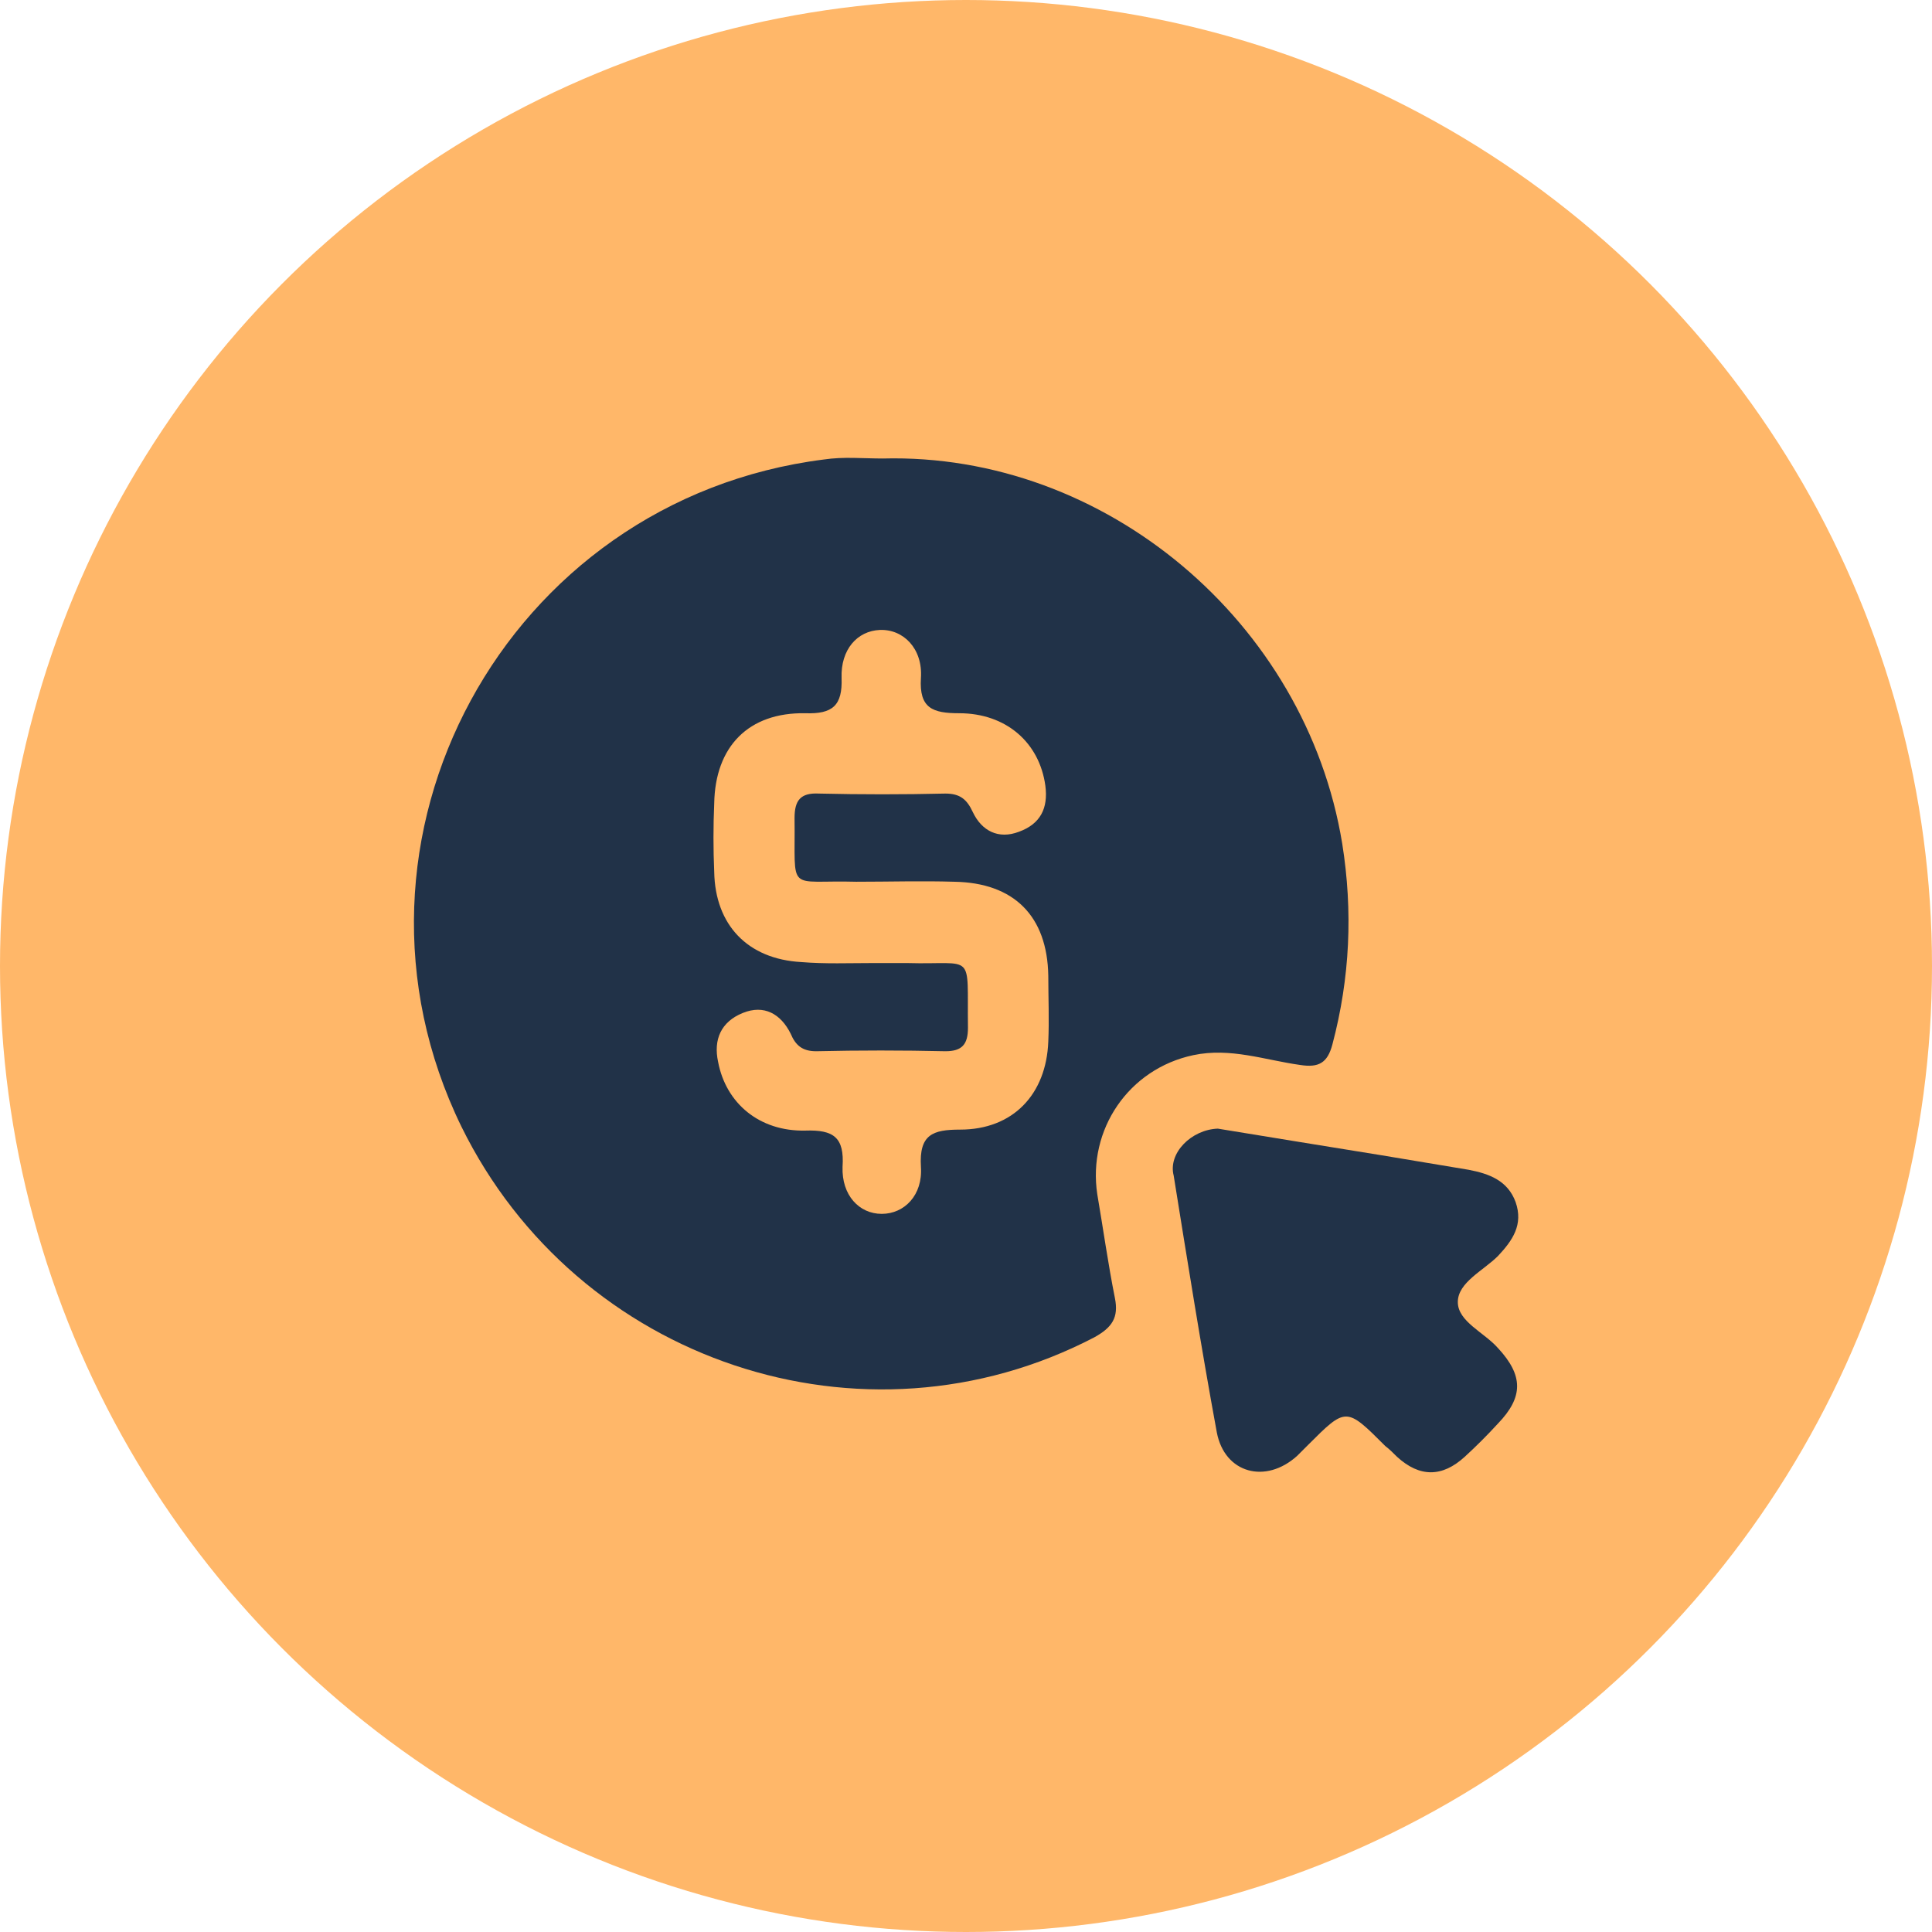
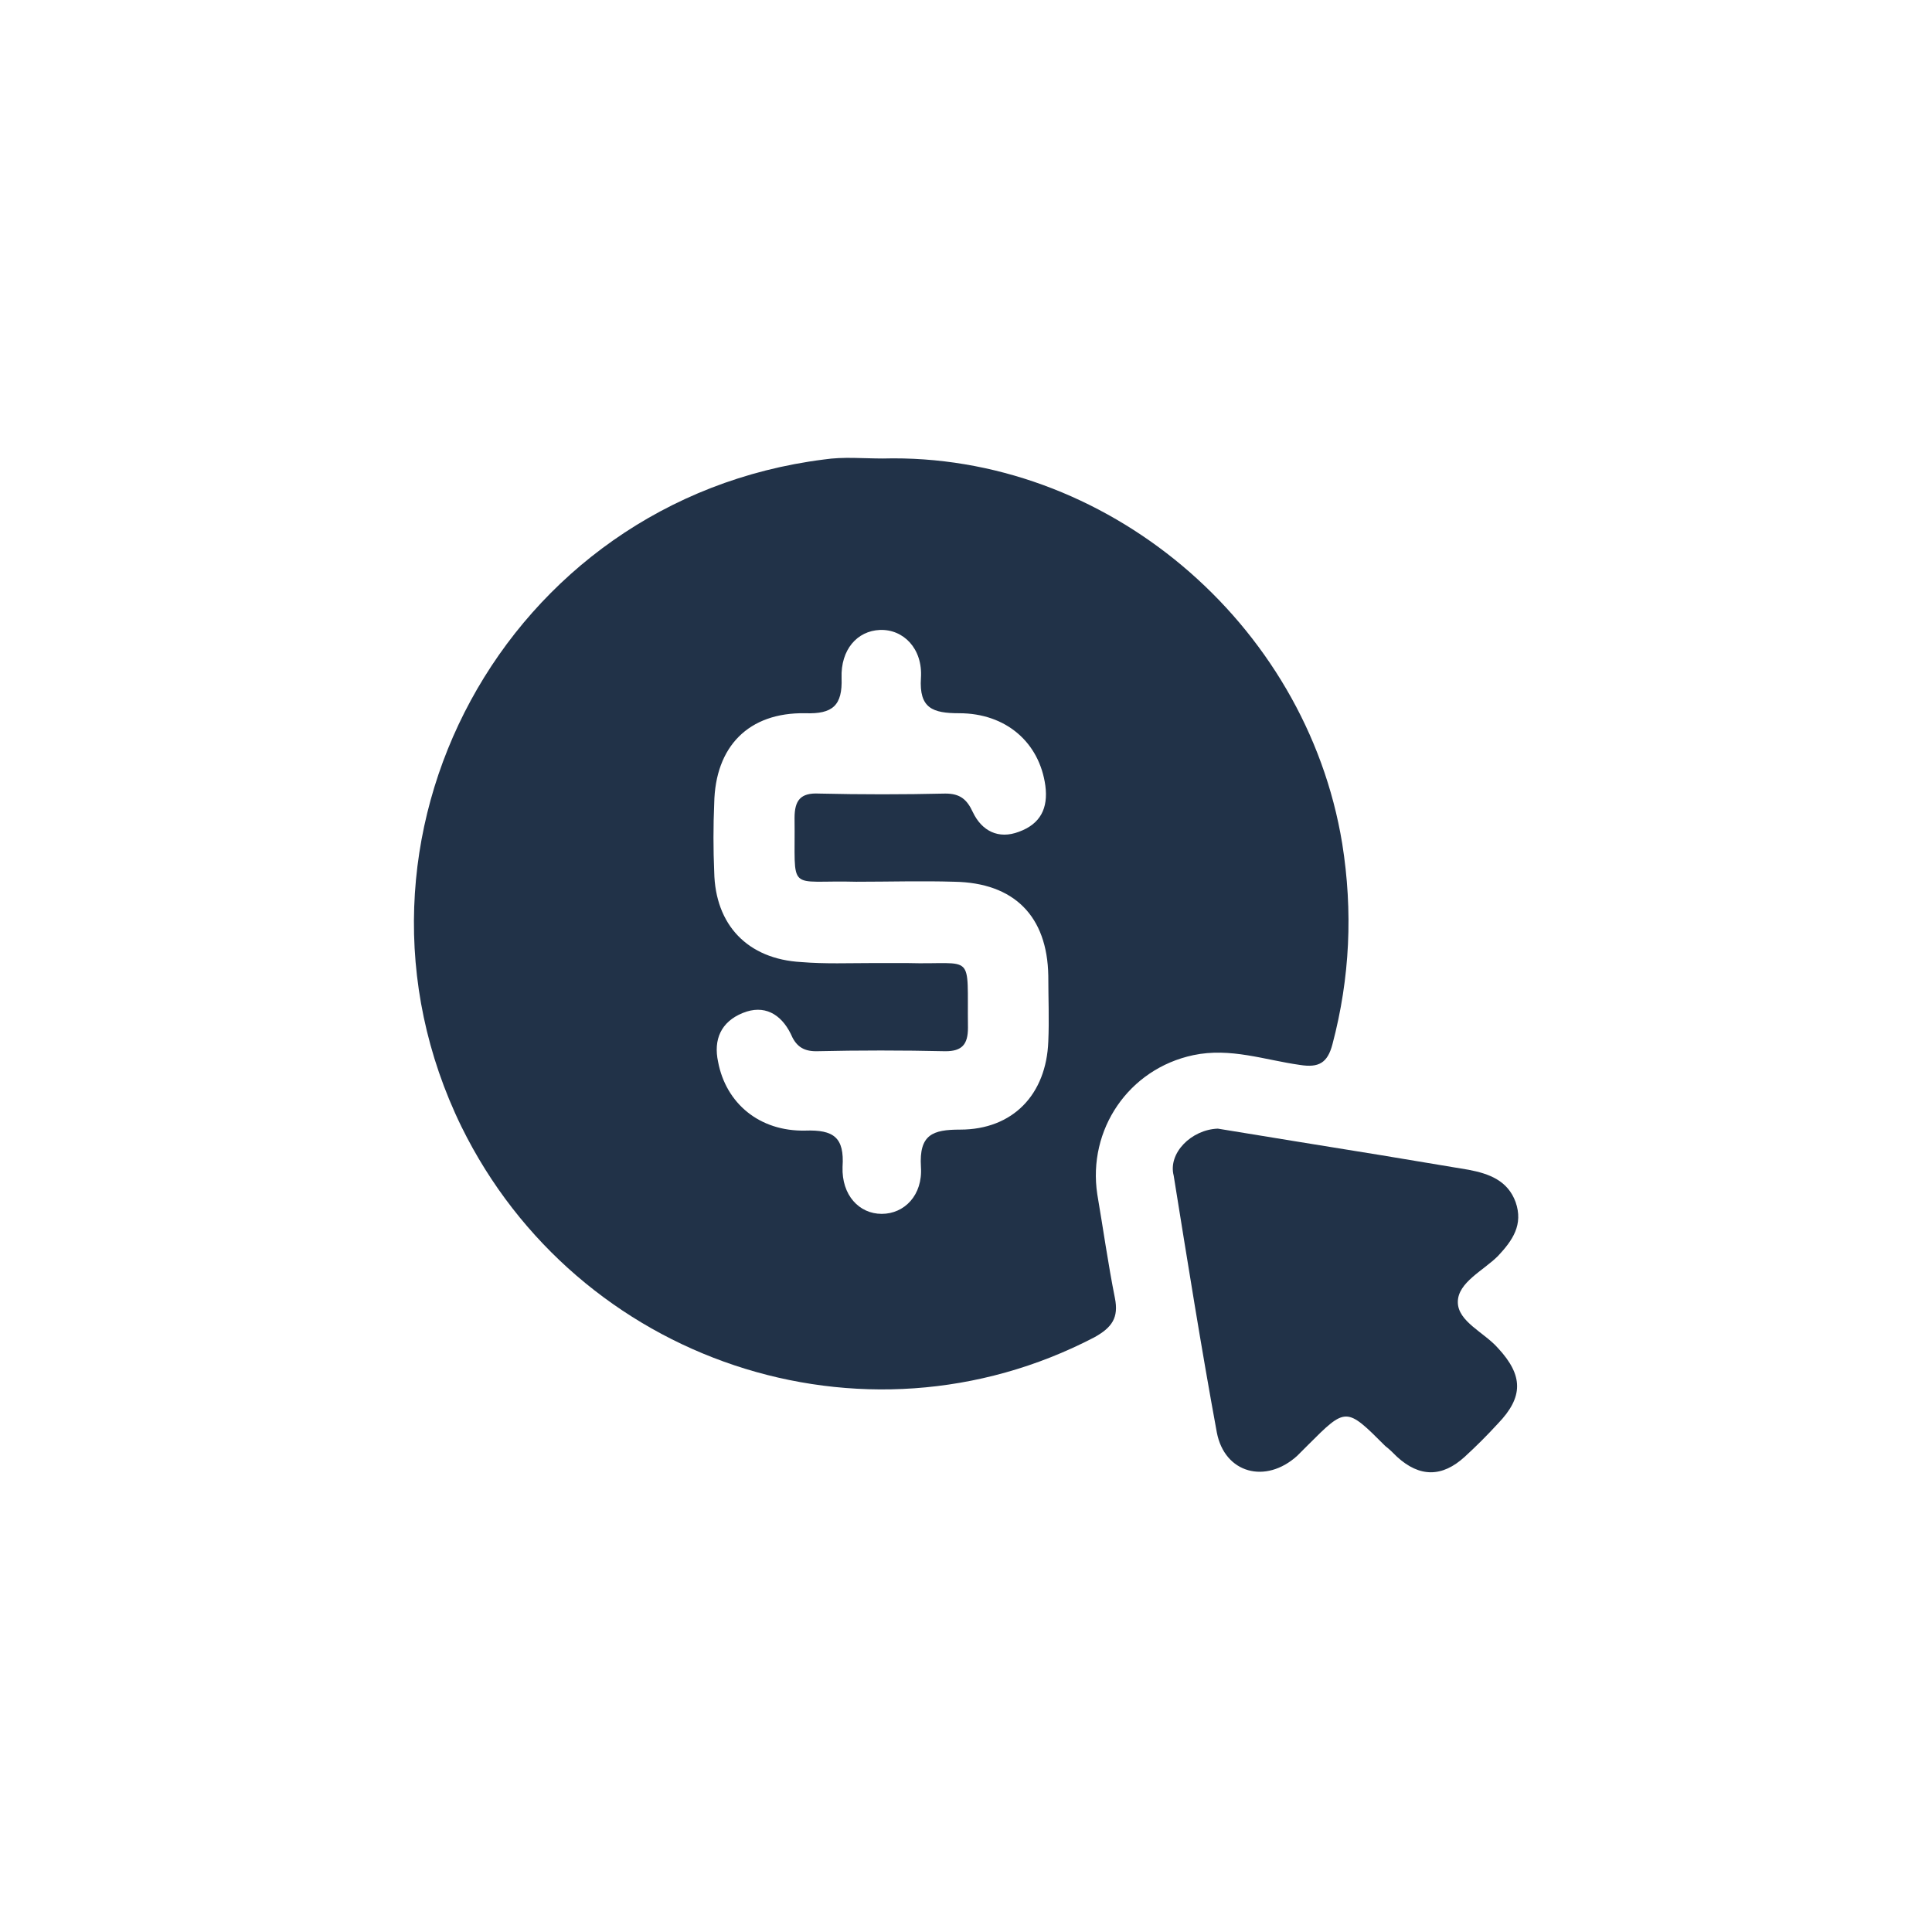
<svg xmlns="http://www.w3.org/2000/svg" version="1.1" id="Layer_1" x="0px" y="0px" viewBox="0 0 197.2 197.2" style="enable-background:new 0 0 197.2 197.2;" xml:space="preserve">
  <style type="text/css">
	.st0{fill:#FFB769;}
	.st1{fill:#213248;}
</style>
-   <circle class="st0" cx="98.6" cy="98.6" r="98.6" />
  <g id="_x35_hRi1x.tif_00000062192546528565014250000002367444933100858272_">
    <g>
      <path class="st1" d="M90.1,46.8c22.7-0.6,43.2,16.7,46.9,39.3c1.1,6.9,0.8,13.7-1,20.5c-0.5,1.9-1.4,2.4-3.3,2.1    c-3.6-0.5-7.1-1.8-10.9-1c-6.6,1.4-10.8,7.6-9.8,14.2c0.6,3.5,1.1,7.1,1.8,10.6c0.4,2-0.3,3-2.1,4C88.1,148.8,58.9,139,47.1,115    c-14.3-29.3,4.5-64,37-68.1C86.1,46.6,88.1,46.8,90.1,46.8z M89.1,98.3L89.1,98.3c1.2,0,2.3,0,3.5,0c7,0.2,6.1-1.3,6.2,6.6    c0,1.7-0.6,2.4-2.3,2.4c-4.4-0.1-8.8-0.1-13.2,0c-1.4,0-2.1-0.6-2.6-1.8c-1-2-2.7-3-4.9-2.1c-2.2,0.9-3,2.7-2.5,5    c0.8,4.2,4.2,7.1,8.9,7c2.9-0.1,4,0.7,3.8,3.7c-0.1,2.9,1.7,4.8,4,4.8s4.2-1.9,4-4.8c-0.2-3.3,1.2-3.8,4-3.8c5.4,0,8.8-3.6,9-9    c0.1-2.2,0-4.5,0-6.7c-0.1-6.1-3.5-9.5-9.6-9.6c-3.3-0.1-6.6,0-10,0c-7.2-0.2-6.2,1.3-6.3-6.5c0-1.8,0.6-2.6,2.5-2.5    c4.3,0.1,8.6,0.1,12.9,0c1.5,0,2.2,0.6,2.8,1.9c0.9,1.9,2.6,2.8,4.7,2c2.2-0.8,3-2.4,2.7-4.7c-0.6-4.4-4-7.4-8.8-7.4    c-2.7,0-4.1-0.5-3.9-3.6c0.2-3-1.8-5-4.2-4.9c-2.3,0.1-4,2-3.9,4.9c0.1,2.8-0.9,3.7-3.7,3.6c-5.8-0.1-9.2,3.4-9.3,9.2    c-0.1,2.3-0.1,4.7,0,7c0.1,5.4,3.4,8.9,8.9,9.2C84.2,98.4,86.7,98.3,89.1,98.3z" />
      <path class="st1" d="M124.3,115.2c5.5,0.9,11,1.8,16.6,2.7c3,0.5,6,1,9,1.5c2.1,0.4,4,1.1,4.8,3.3c0.8,2.3-0.3,3.9-1.8,5.5    c-1.5,1.5-4.1,2.7-4.1,4.7s2.7,3.1,4.1,4.7c2.6,2.8,2.6,5,0,7.7c-1.1,1.2-2.2,2.3-3.4,3.4c-2.3,2.1-4.6,2.1-6.9,0    c-0.4-0.4-0.8-0.8-1.2-1.1c-4-4-4-4-7.9-0.1c-0.4,0.4-0.8,0.8-1.1,1.1c-3.2,2.9-7.4,1.8-8.2-2.4c-1.6-8.7-3-17.5-4.4-26.2    C119.2,117.7,121.6,115.3,124.3,115.2z" />
    </g>
  </g>
</svg>